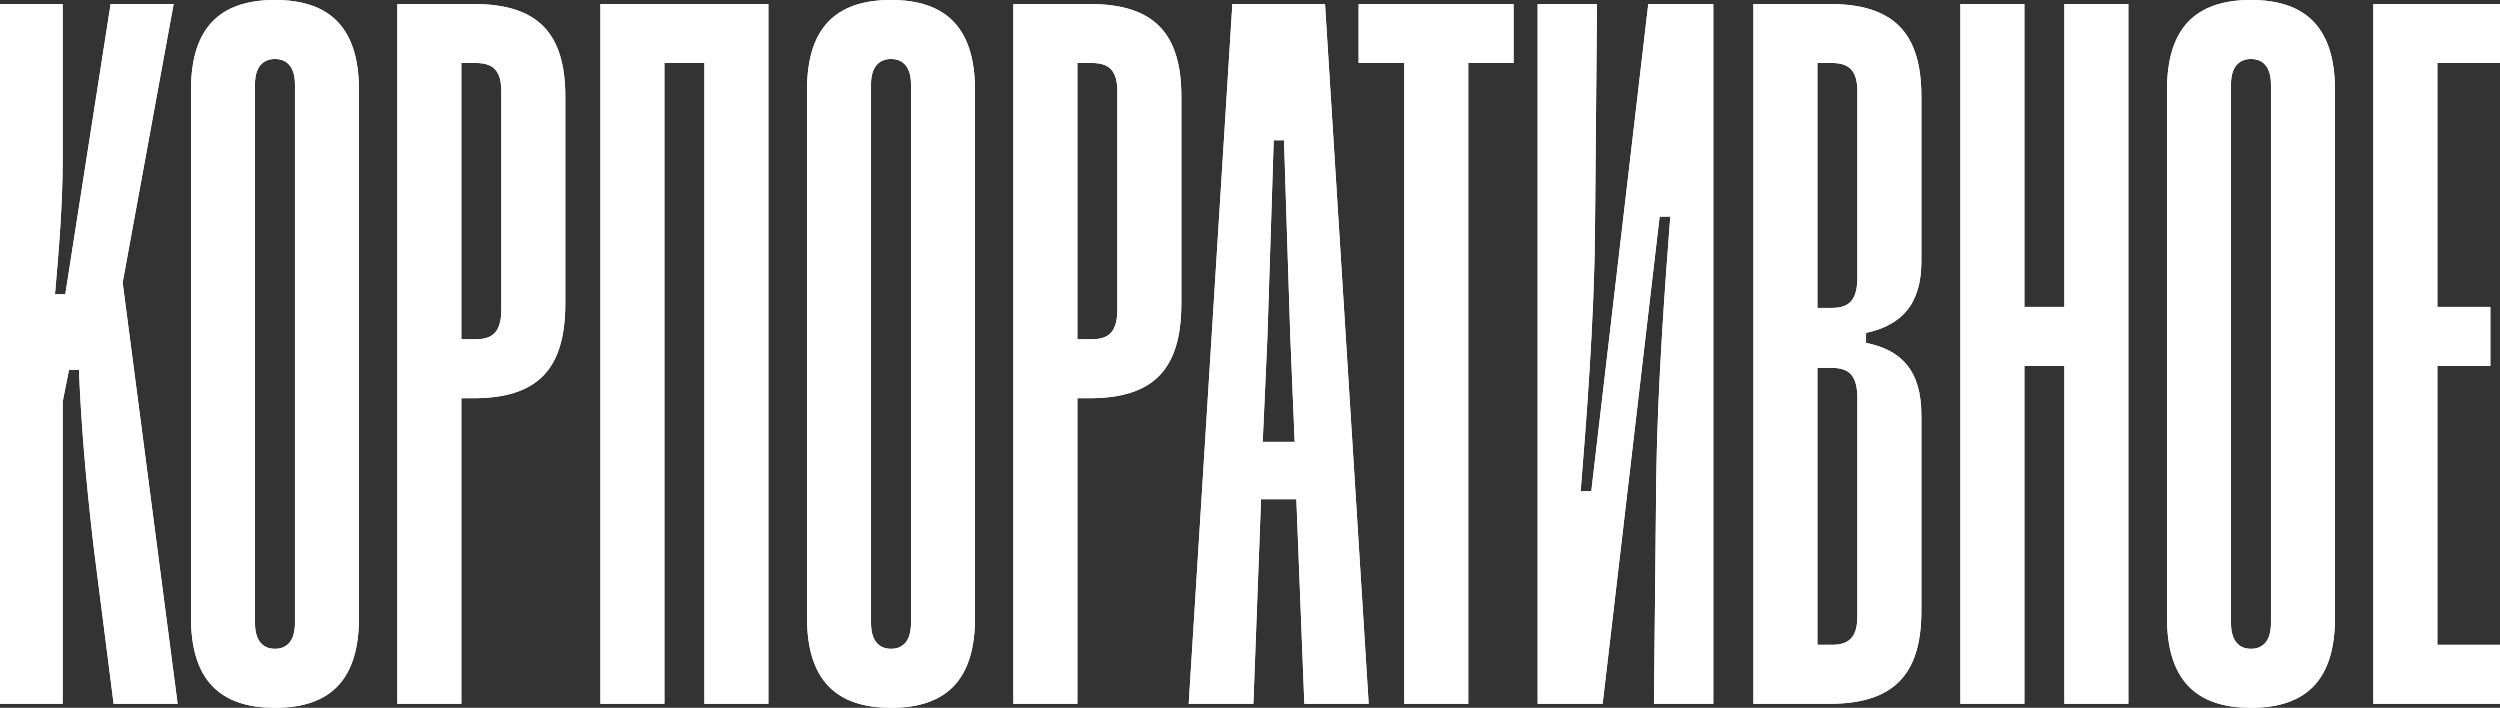
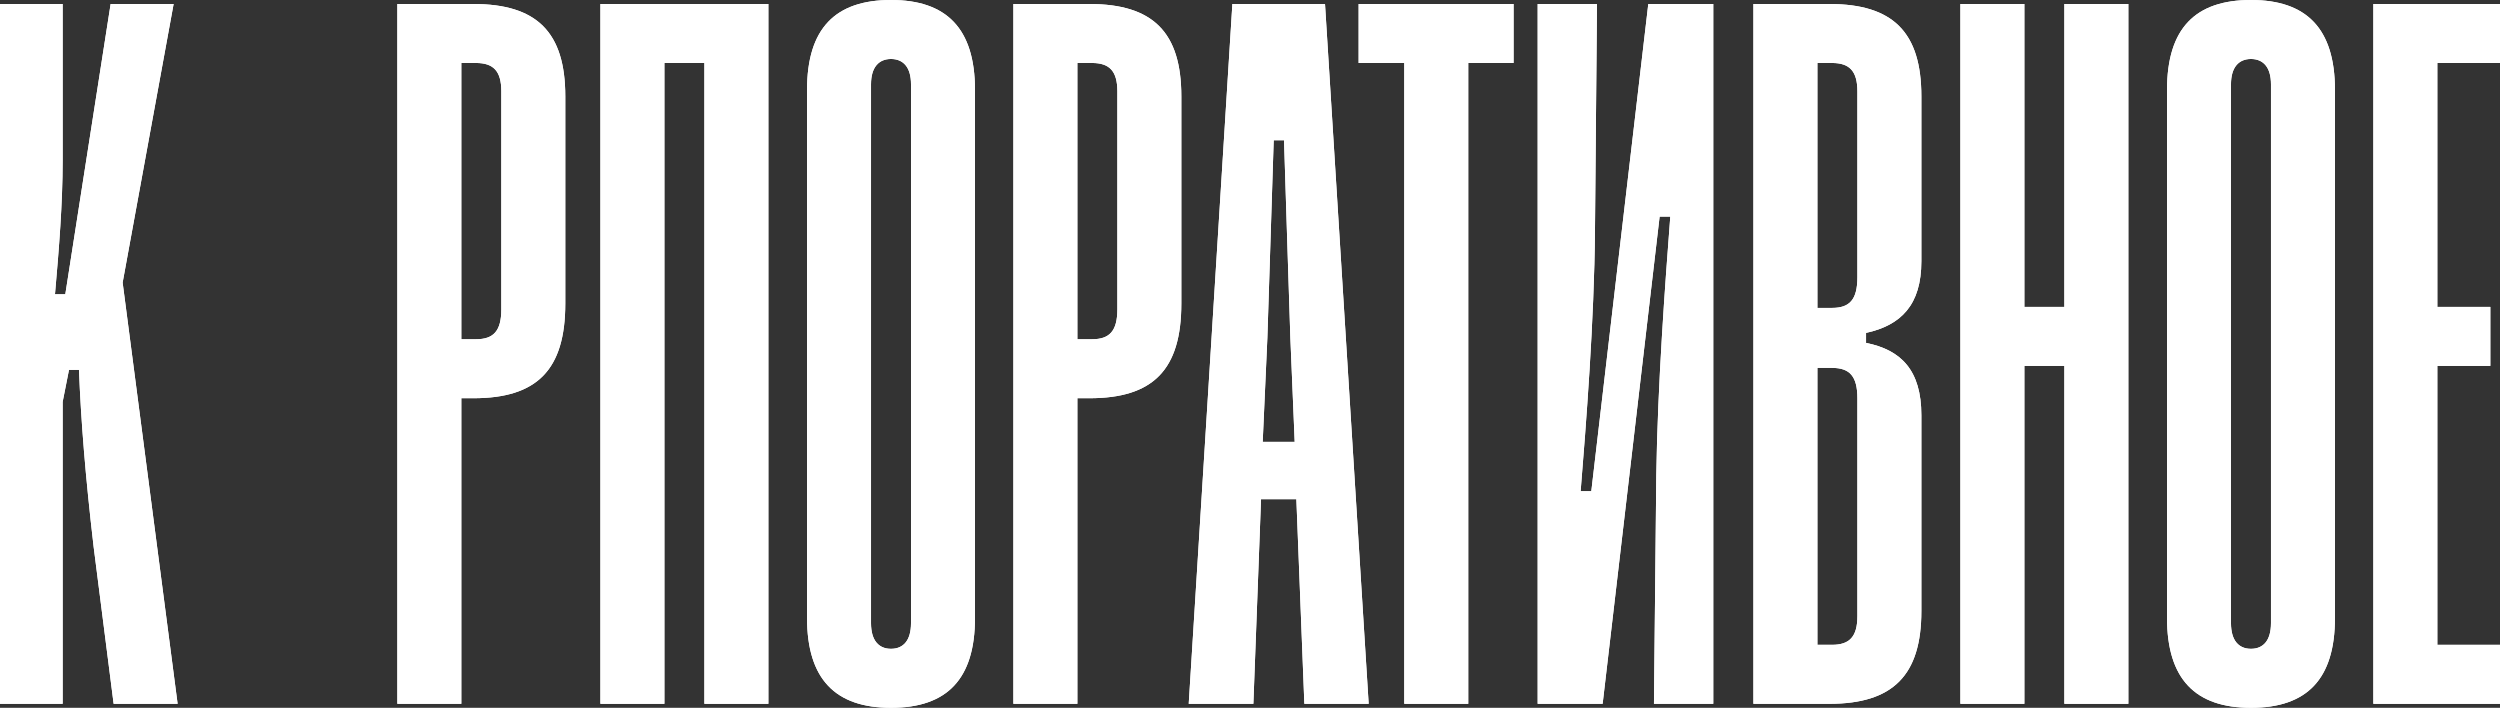
<svg xmlns="http://www.w3.org/2000/svg" viewBox="0 0 471.801 133.577" fill="none">
  <rect x="0" y="0" width="471.801" height="133.577" fill="#333333" stroke="none" />
  <path d="M11.823 132.822H0V0.755H11.823V30.313C11.823 38.425 11.131 46.978 10.377 55.531H12.326L20.879 0.755H32.765L23.143 53.33L33.52 132.822H21.445L17.672 103.201C16.1 89.743 15.282 79.366 14.905 69.807H13.018L11.823 75.844V132.822Z" fill="white" />
  <path d="M11.823 132.822H0V0.755H11.823V30.313C11.823 38.425 11.131 46.978 10.377 55.531H12.326L20.879 0.755H32.765L23.143 53.33L33.52 132.822H21.445L17.672 103.201C16.1 89.743 15.282 79.366 14.905 69.807H13.018L11.823 75.844V132.822Z" fill="url(#paint0_linear_253_1155)" />
-   <path d="M36.045 116.597V16.98C36.045 5.346 41.391 0 51.893 0C62.333 0 67.741 5.346 67.741 16.98V116.597C67.741 128.168 62.458 133.577 51.893 133.577C41.391 133.577 36.045 128.168 36.045 116.597ZM48.12 15.911V117.603C48.12 120.936 49.629 122.445 51.893 122.445C54.157 122.445 55.666 120.936 55.666 117.603V15.911C55.666 12.641 54.157 11.131 51.893 11.131C49.629 11.131 48.12 12.641 48.12 15.911Z" fill="white" />
-   <path d="M36.045 116.597V16.98C36.045 5.346 41.391 0 51.893 0C62.333 0 67.741 5.346 67.741 16.98V116.597C67.741 128.168 62.458 133.577 51.893 133.577C41.391 133.577 36.045 128.168 36.045 116.597ZM48.12 15.911V117.603C48.12 120.936 49.629 122.445 51.893 122.445C54.157 122.445 55.666 120.936 55.666 117.603V15.911C55.666 12.641 54.157 11.131 51.893 11.131C49.629 11.131 48.12 12.641 48.12 15.911Z" fill="url(#paint1_linear_253_1155)" />
  <path d="M87.063 132.822H74.988V0.755H89.327C101.339 0.755 106.684 6.1 106.684 18.175V57.292C106.684 69.807 101.339 75.153 89.327 75.153H87.063V132.822ZM87.063 11.886V64.021H89.83C93.1 64.021 94.61 62.512 94.61 58.361V17.232C94.61 13.395 93.1 11.886 89.83 11.886H87.063Z" fill="white" />
  <path d="M87.063 132.822H74.988V0.755H89.327C101.339 0.755 106.684 6.1 106.684 18.175V57.292C106.684 69.807 101.339 75.153 89.327 75.153H87.063V132.822ZM87.063 11.886V64.021H89.83C93.1 64.021 94.61 62.512 94.61 58.361V17.232C94.61 13.395 93.1 11.886 89.83 11.886H87.063Z" fill="url(#paint2_linear_253_1155)" />
  <path d="M125.386 132.822H113.311V0.755H145.008V132.822H132.933V11.886H125.386V132.822Z" fill="white" />
  <path d="M125.386 132.822H113.311V0.755H145.008V132.822H132.933V11.886H125.386V132.822Z" fill="url(#paint3_linear_253_1155)" />
  <path d="M152.304 116.597V16.98C152.304 5.346 157.65 0 168.152 0C178.592 0 184 5.346 184 16.98V116.597C184 128.168 178.718 133.577 168.152 133.577C157.65 133.577 152.304 128.168 152.304 116.597ZM164.379 15.911V117.603C164.379 120.936 165.888 122.445 168.152 122.445C170.416 122.445 171.925 120.936 171.925 117.603V15.911C171.925 12.641 170.416 11.131 168.152 11.131C165.888 11.131 164.379 12.641 164.379 15.911Z" fill="white" />
  <path d="M152.304 116.597V16.98C152.304 5.346 157.65 0 168.152 0C178.592 0 184 5.346 184 16.98V116.597C184 128.168 178.718 133.577 168.152 133.577C157.65 133.577 152.304 128.168 152.304 116.597ZM164.379 15.911V117.603C164.379 120.936 165.888 122.445 168.152 122.445C170.416 122.445 171.925 120.936 171.925 117.603V15.911C171.925 12.641 170.416 11.131 168.152 11.131C165.888 11.131 164.379 12.641 164.379 15.911Z" fill="url(#paint4_linear_253_1155)" />
  <path d="M203.322 132.822H191.247V0.755H205.586C217.598 0.755 222.943 6.1 222.943 18.175V57.292C222.943 69.807 217.598 75.153 205.586 75.153H203.322V132.822ZM203.322 11.886V64.021H206.089C209.359 64.021 210.869 62.512 210.869 58.361V17.232C210.869 13.395 209.359 11.886 206.089 11.886H203.322Z" fill="white" />
  <path d="M203.322 132.822H191.247V0.755H205.586C217.598 0.755 222.943 6.1 222.943 18.175V57.292C222.943 69.807 217.598 75.153 205.586 75.153H203.322V132.822ZM203.322 11.886V64.021H206.089C209.359 64.021 210.869 62.512 210.869 58.361V17.232C210.869 13.395 209.359 11.886 206.089 11.886H203.322Z" fill="url(#paint5_linear_253_1155)" />
  <path d="M236.537 132.822H224.336L232.575 0.755H250.057L258.296 132.822H246.159L244.65 94.208H237.983L236.537 132.822ZM239.178 63.77L238.298 83.391H244.335L243.518 63.77C243.077 50.94 242.763 39.809 242.323 26.476H240.373C239.933 39.809 239.619 50.689 239.178 63.77Z" fill="white" />
  <path d="M236.537 132.822H224.336L232.575 0.755H250.057L258.296 132.822H246.159L244.65 94.208H237.983L236.537 132.822ZM239.178 63.77L238.298 83.391H244.335L243.518 63.77C243.077 50.94 242.763 39.809 242.323 26.476H240.373C239.933 39.809 239.619 50.689 239.178 63.77Z" fill="url(#paint6_linear_253_1155)" />
  <path d="M277.09 132.822H265.016V11.886H256.399V0.755H285.642V11.886H277.09V132.822Z" fill="white" />
  <path d="M277.09 132.822H265.016V11.886H256.399V0.755H285.642V11.886H277.09V132.822Z" fill="url(#paint7_linear_253_1155)" />
  <path d="M323.331 0.755V132.822H312.136L312.576 89.68C312.828 72.574 314.275 53.204 315.217 40.878H313.205L302.45 132.822H290.187V0.755H301.383L301.005 43.394C300.878 60.374 299.306 80.373 298.299 92.699H300.313L311.066 0.755H323.331Z" fill="white" />
  <path d="M323.331 0.755V132.822H312.136L312.576 89.68C312.828 72.574 314.275 53.204 315.217 40.878H313.205L302.45 132.822H290.187V0.755H301.383L301.005 43.394C300.878 60.374 299.306 80.373 298.299 92.699H300.313L311.066 0.755H323.331Z" fill="url(#paint8_linear_253_1155)" />
  <path d="M345.244 132.822H330.905V0.755H345.244C357.257 0.755 362.602 6.1 362.602 18.175V49.305C362.602 57.544 358.766 61.38 352.161 62.826V64.713C358.766 66.034 362.602 69.87 362.602 78.36V115.339C362.602 127.414 357.257 132.822 345.244 132.822ZM342.98 11.886V58.11H345.747C349.018 58.11 350.527 56.6 350.527 52.324V17.232C350.527 13.395 349.018 11.886 345.747 11.886H342.98ZM342.98 69.43V121.691H345.747C349.018 121.691 350.527 120.182 350.527 116.282V75.153C350.527 70.939 349.018 69.43 345.747 69.43H342.98Z" fill="white" />
  <path d="M345.244 132.822H330.905V0.755H345.244C357.257 0.755 362.602 6.1 362.602 18.175V49.305C362.602 57.544 358.766 61.38 352.161 62.826V64.713C358.766 66.034 362.602 69.87 362.602 78.36V115.339C362.602 127.414 357.257 132.822 345.244 132.822ZM342.98 11.886V58.11H345.747C349.018 58.11 350.527 56.6 350.527 52.324V17.232C350.527 13.395 349.018 11.886 345.747 11.886H342.98ZM342.98 69.43V121.691H345.747C349.018 121.691 350.527 120.182 350.527 116.282V75.153C350.527 70.939 349.018 69.43 345.747 69.43H342.98Z" fill="url(#paint9_linear_253_1155)" />
  <path d="M382.041 132.822H369.966V0.755H382.041V57.921H389.588V0.755H401.663V132.822H389.588V69.052H382.041V132.822Z" fill="white" />
  <path d="M382.041 132.822H369.966V0.755H382.041V57.921H389.588V0.755H401.663V132.822H389.588V69.052H382.041V132.822Z" fill="url(#paint10_linear_253_1155)" />
  <path d="M408.96 116.597V16.98C408.96 5.346 414.305 0 424.806 0C435.246 0 440.654 5.346 440.654 16.98V116.597C440.654 128.168 435.371 133.577 424.806 133.577C414.305 133.577 408.96 128.168 408.96 116.597ZM421.032 15.911V117.603C421.032 120.936 422.542 122.445 424.806 122.445C427.07 122.445 428.579 120.936 428.579 117.603V15.911C428.579 12.641 427.07 11.131 424.806 11.131C422.542 11.131 421.032 12.641 421.032 15.911Z" fill="white" />
  <path d="M408.96 116.597V16.98C408.96 5.346 414.305 0 424.806 0C435.246 0 440.654 5.346 440.654 16.98V116.597C440.654 128.168 435.371 133.577 424.806 133.577C414.305 133.577 408.96 128.168 408.96 116.597ZM421.032 15.911V117.603C421.032 120.936 422.542 122.445 424.806 122.445C427.07 122.445 428.579 120.936 428.579 117.603V15.911C428.579 12.641 427.07 11.131 424.806 11.131C422.542 11.131 421.032 12.641 421.032 15.911Z" fill="url(#paint11_linear_253_1155)" />
  <path d="M471.801 132.822H447.901V0.755H471.801V11.886H459.976V57.921H469.977V69.052H459.976V121.691H471.801V132.822Z" fill="white" />
  <path d="M471.801 132.822H447.901V0.755H471.801V11.886H459.976V57.921H469.977V69.052H459.976V121.691H471.801V132.822Z" fill="url(#paint12_linear_253_1155)" />
  <defs>
    <linearGradient id="paint0_linear_253_1155" x1="2188.36" y1="318.28" x2="1362.17" y2="-640.739" gradientUnits="userSpaceOnUse">
      <stop stop-color="#606060" />
      <stop offset="0.505" stop-color="white" />
    </linearGradient>
    <linearGradient id="paint1_linear_253_1155" x1="2188.36" y1="318.28" x2="1362.17" y2="-640.739" gradientUnits="userSpaceOnUse">
      <stop stop-color="#606060" />
      <stop offset="0.505" stop-color="white" />
    </linearGradient>
    <linearGradient id="paint2_linear_253_1155" x1="2188.36" y1="318.28" x2="1362.17" y2="-640.739" gradientUnits="userSpaceOnUse">
      <stop stop-color="#606060" />
      <stop offset="0.505" stop-color="white" />
    </linearGradient>
    <linearGradient id="paint3_linear_253_1155" x1="2188.36" y1="318.28" x2="1362.17" y2="-640.739" gradientUnits="userSpaceOnUse">
      <stop stop-color="#606060" />
      <stop offset="0.505" stop-color="white" />
    </linearGradient>
    <linearGradient id="paint4_linear_253_1155" x1="2188.36" y1="318.28" x2="1362.17" y2="-640.739" gradientUnits="userSpaceOnUse">
      <stop stop-color="#606060" />
      <stop offset="0.505" stop-color="white" />
    </linearGradient>
    <linearGradient id="paint5_linear_253_1155" x1="2188.36" y1="318.28" x2="1362.17" y2="-640.739" gradientUnits="userSpaceOnUse">
      <stop stop-color="#606060" />
      <stop offset="0.505" stop-color="white" />
    </linearGradient>
    <linearGradient id="paint6_linear_253_1155" x1="2188.36" y1="318.28" x2="1362.17" y2="-640.739" gradientUnits="userSpaceOnUse">
      <stop stop-color="#606060" />
      <stop offset="0.505" stop-color="white" />
    </linearGradient>
    <linearGradient id="paint7_linear_253_1155" x1="2188.36" y1="318.28" x2="1362.17" y2="-640.739" gradientUnits="userSpaceOnUse">
      <stop stop-color="#606060" />
      <stop offset="0.505" stop-color="white" />
    </linearGradient>
    <linearGradient id="paint8_linear_253_1155" x1="2188.36" y1="318.28" x2="1362.17" y2="-640.739" gradientUnits="userSpaceOnUse">
      <stop stop-color="#606060" />
      <stop offset="0.505" stop-color="white" />
    </linearGradient>
    <linearGradient id="paint9_linear_253_1155" x1="2188.36" y1="318.28" x2="1362.17" y2="-640.739" gradientUnits="userSpaceOnUse">
      <stop stop-color="#606060" />
      <stop offset="0.505" stop-color="white" />
    </linearGradient>
    <linearGradient id="paint10_linear_253_1155" x1="2188.36" y1="318.28" x2="1362.17" y2="-640.739" gradientUnits="userSpaceOnUse">
      <stop stop-color="#606060" />
      <stop offset="0.505" stop-color="white" />
    </linearGradient>
    <linearGradient id="paint11_linear_253_1155" x1="2188.36" y1="318.28" x2="1362.17" y2="-640.739" gradientUnits="userSpaceOnUse">
      <stop stop-color="#606060" />
      <stop offset="0.505" stop-color="white" />
    </linearGradient>
    <linearGradient id="paint12_linear_253_1155" x1="2188.36" y1="318.28" x2="1362.17" y2="-640.739" gradientUnits="userSpaceOnUse">
      <stop stop-color="#606060" />
      <stop offset="0.505" stop-color="white" />
    </linearGradient>
  </defs>
</svg>